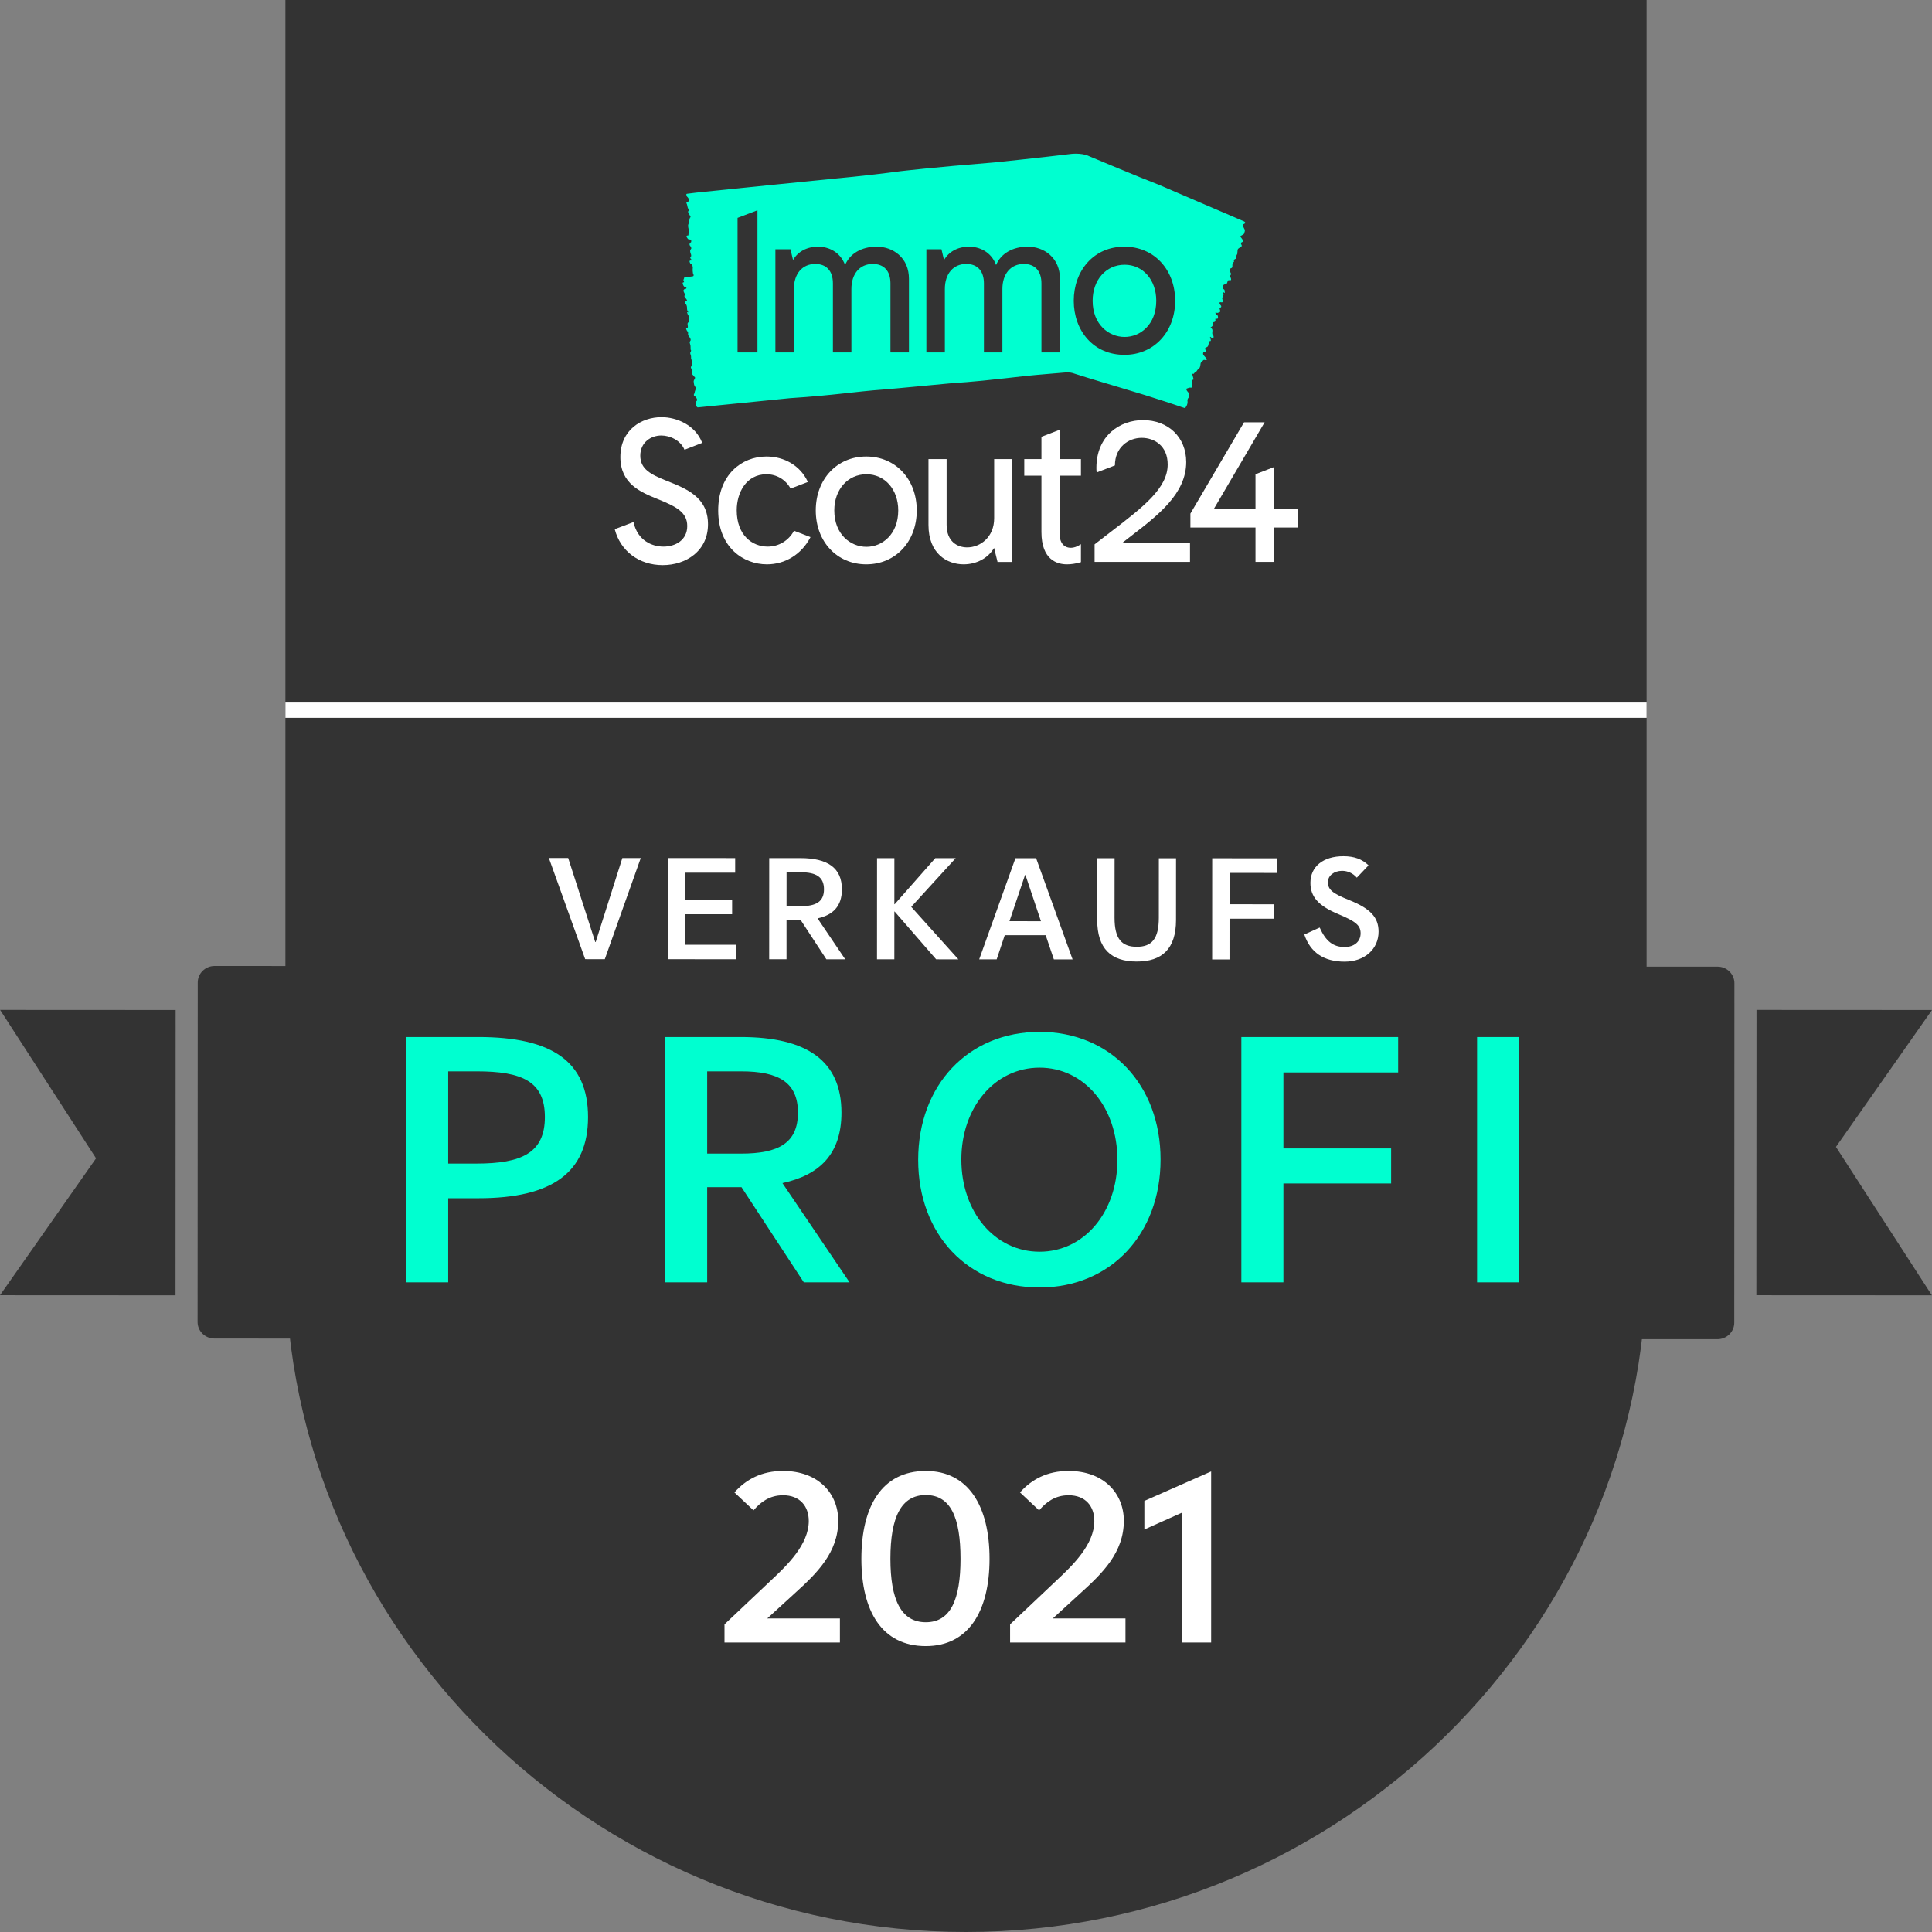
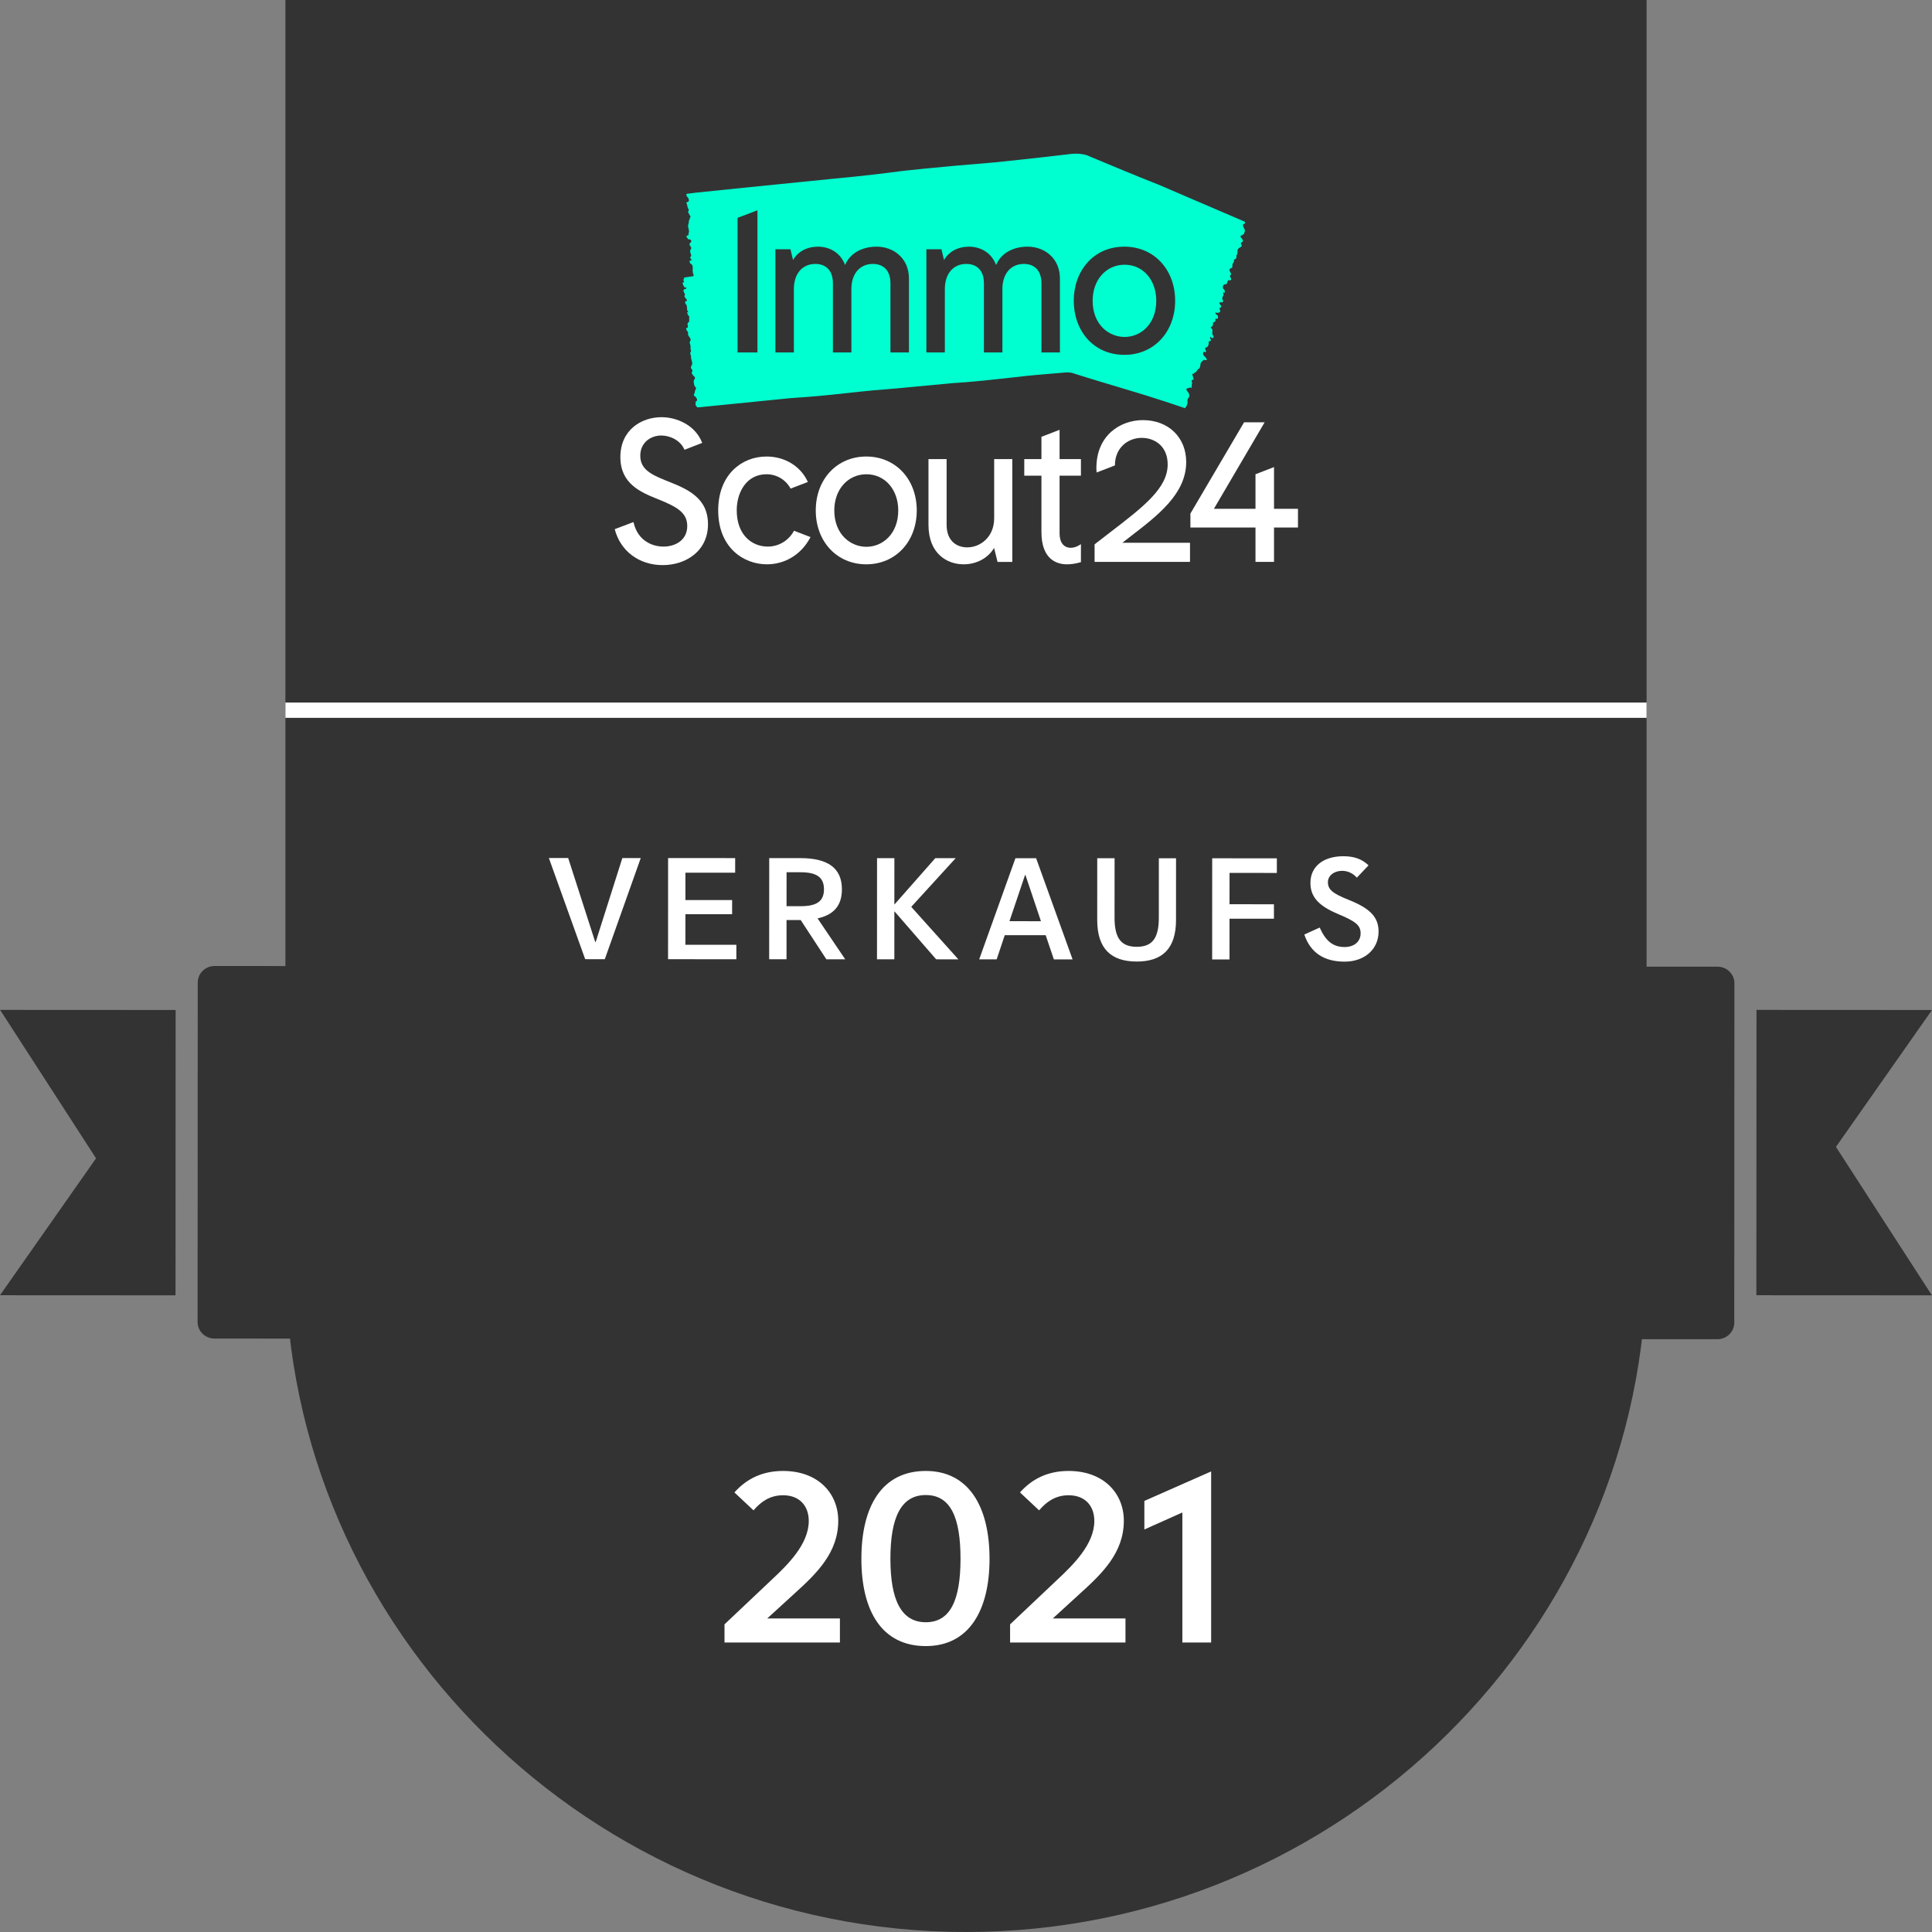
<svg xmlns="http://www.w3.org/2000/svg" width="88px" height="88px" viewBox="0 0 88 88" version="1.1">
  <rect x="0" y="0" width="88" height="88" fill="#808080" stroke="none" />
  <title>badge/small/VP year</title>
  <g id="badge/small/VP-year" stroke="none" stroke-width="1" fill="none" fill-rule="evenodd">
    <path d="M13,48 L13,57.5 C13.027,74.191 26.895,88 44,88 C61.104,88 74.973,74.191 74.999,57.5 L75,48 L75,0 L13,0 L13,48 Z" id="BG" fill="#333333" />
    <polyline id="right-tail" fill="#333333" points="80 58.996 80.006 46 88 46.004 83.625 52.24 87.995 59 80 58.996" />
    <polyline id="left-tail" fill="#333333" points="8 46.004 7.995 59 0 58.996 4.375 52.76 0.005 46 8 46.004" />
    <path d="M78.993,60.25 C78.993,60.663 78.648,61 78.226,61 L9.766,60.969 C9.345,60.969 9,60.631 9,60.218 L9.007,44.75 C9.007,44.338 9.352,44 9.774,44 L78.234,44.031 C78.655,44.031 79,44.369 79,44.783 L78.993,60.25" id="sash" fill="#333333" />
    <polygon id="line" fill="#FFFFFF" points="13 32.697 75 32.697 75 32 13 32" />
    <path d="M38.257,74.815 L38.257,73.719 L34.946,73.719 L36.193,72.579 C37.203,71.665 38.181,70.719 38.181,69.268 C38.181,68.032 37.279,67 35.666,67 C34.699,67 33.989,67.376 33.452,67.978 L34.322,68.795 C34.634,68.43 35.042,68.107 35.666,68.107 C36.44,68.107 36.838,68.612 36.838,69.279 C36.838,70.343 35.859,71.289 35.182,71.924 L33,73.987 L33,74.815 L38.257,74.815 Z M42.17,74.977 C44.115,74.977 45.072,73.385 45.072,70.999 C45.072,68.612 44.115,67 42.17,67 C40.17,67 39.235,68.612 39.235,70.999 C39.235,73.385 40.17,74.977 42.17,74.977 Z M42.17,73.891 C41.041,73.891 40.557,72.859 40.557,70.999 C40.557,69.118 41.041,68.097 42.17,68.097 C43.298,68.097 43.75,69.118 43.75,70.999 C43.75,72.859 43.298,73.891 42.17,73.891 Z M51.264,74.815 L51.264,73.719 L47.953,73.719 L49.2,72.579 C50.211,71.665 51.189,70.719 51.189,69.268 C51.189,68.032 50.286,67 48.673,67 C47.706,67 46.996,67.376 46.459,67.978 L47.33,68.795 C47.642,68.43 48.05,68.107 48.673,68.107 C49.447,68.107 49.845,68.612 49.845,69.279 C49.845,70.343 48.867,71.289 48.19,71.924 L46.008,73.987 L46.008,74.815 L51.264,74.815 Z M55.166,74.815 L55.166,67.022 L52.124,68.365 L52.124,69.666 L53.855,68.892 L53.855,74.815 L55.166,74.815 Z" id="year-font-size-10.75px" fill="#FFFFFF" fill-rule="nonzero" />
-     <path d="M47.351,47 C50.577,47 52.862,49.402 52.862,52.814 C52.862,56.225 50.577,58.644 47.351,58.644 C44.108,58.644 41.822,56.241 41.822,52.83 C41.822,49.419 44.108,47 47.351,47 Z M21.793,47.235 C25.137,47.235 26.784,48.344 26.784,50.881 C26.784,53.402 25.154,54.578 21.793,54.578 L20.415,54.578 L20.415,58.409 L18.5,58.409 L18.5,47.235 L21.793,47.235 Z M33.74,47.235 C36.748,47.235 38.327,48.311 38.327,50.68 C38.327,52.562 37.336,53.519 35.639,53.889 L38.697,58.409 L36.613,58.409 L33.774,54.074 L32.211,54.074 L32.211,58.409 L30.296,58.409 L30.296,47.235 L33.74,47.235 Z M63.684,47.235 L63.684,48.848 L58.458,48.848 L58.458,52.309 L63.364,52.309 L63.364,53.906 L58.458,53.906 L58.458,58.409 L56.542,58.409 L56.542,47.235 L63.684,47.235 Z M69.195,47.235 L69.195,58.409 L67.279,58.409 L67.279,47.235 L69.195,47.235 Z M47.351,48.63 C45.318,48.63 43.788,50.428 43.788,52.814 C43.788,55.216 45.318,57.014 47.351,57.014 C49.384,57.014 50.896,55.216 50.896,52.83 C50.896,50.428 49.384,48.63 47.351,48.63 Z M21.709,48.798 L20.415,48.798 L20.415,52.999 L21.709,52.999 C23.759,52.999 24.818,52.511 24.818,50.881 C24.818,49.251 23.776,48.798 21.709,48.798 Z M33.757,48.798 L32.211,48.798 L32.211,52.545 L33.757,52.545 C35.471,52.545 36.345,52.057 36.345,50.68 C36.345,49.302 35.471,48.798 33.757,48.798 Z" id="PROFI" fill="#00FFD0" />
    <path d="M61.192,39 C61.677,39 62.045,39.132 62.335,39.416 L61.802,39.977 C61.629,39.776 61.386,39.665 61.13,39.665 C60.763,39.665 60.486,39.886 60.485,40.178 C60.485,40.517 60.686,40.69 61.448,40.995 C62.425,41.384 62.792,41.786 62.792,42.437 C62.791,43.234 62.154,43.802 61.246,43.802 C60.304,43.801 59.687,43.392 59.41,42.567 L60.11,42.249 C60.387,42.873 60.726,43.136 61.246,43.136 C61.683,43.136 61.974,42.887 61.974,42.513 C61.974,42.153 61.766,41.973 60.949,41.633 C60.055,41.258 59.688,40.849 59.688,40.212 C59.689,39.47 60.271,39 61.192,39 Z M50.768,39.092 L50.766,41.801 C50.766,42.765 51.091,43.125 51.777,43.125 C52.463,43.126 52.782,42.765 52.783,41.802 L52.784,39.093 L53.567,39.094 L53.566,41.907 C53.565,43.216 52.934,43.798 51.777,43.797 C50.607,43.797 49.976,43.208 49.977,41.905 L49.978,39.092 L50.768,39.092 Z M55.214,39.094 L58.159,39.095 L58.159,39.761 L56.004,39.76 L56.003,41.187 L58.026,41.188 L58.026,41.846 L56.003,41.845 L56.002,43.702 L55.212,43.702 L55.214,39.094 Z M47.194,39.091 L48.855,43.699 L48.002,43.699 L47.629,42.597 L45.765,42.596 L45.397,43.698 L44.601,43.697 L46.252,39.09 L47.194,39.091 Z M39.948,39.088 L40.738,39.088 L40.737,41.187 L40.751,41.187 L42.601,39.089 L43.53,39.089 L41.506,41.306 L43.653,43.697 L42.641,43.696 L40.751,41.52 L40.737,41.52 L40.736,43.695 L39.946,43.695 L39.948,39.088 Z M35.037,39.086 L36.458,39.086 C37.698,39.087 38.349,39.531 38.348,40.508 C38.348,41.284 37.939,41.678 37.239,41.831 L38.499,43.695 L37.64,43.694 L36.47,41.906 L36.442,41.906 L35.825,41.906 L35.825,43.693 L35.035,43.693 L35.037,39.086 Z M30.431,39.084 L33.486,39.085 L33.486,39.75 L31.22,39.749 L31.22,40.996 L33.347,40.997 L33.347,41.641 L31.22,41.641 L31.219,43.033 L33.54,43.034 L33.54,43.692 L30.429,43.691 L30.431,39.084 Z M25.88,39.082 L27.112,42.907 L27.133,42.907 L28.347,39.083 L29.185,39.083 L27.548,43.69 L26.654,43.689 L25,39.081 L25.88,39.082 Z M46.709,39.859 L46.688,39.859 L45.98,41.959 L47.414,41.96 L46.709,39.859 Z M36.464,39.73 L35.827,39.73 L35.826,41.275 L36.463,41.276 C37.17,41.276 37.53,41.075 37.531,40.507 C37.531,39.939 37.17,39.731 36.464,39.73 Z" id="VERKAUFS" fill="#FFFFFF" />
    <g id="Logo" transform="translate(28, 7)">
      <path d="M26.09,11.275 C26.111,11.449 25.976,11.591 25.976,11.591 L25.825,11.543 C25.825,11.543 24.71,11.151 22.997,10.647 C22.997,10.647 21.48,10.197 20.864,9.995 C20.864,9.995 20.732,9.944 20.473,9.97 C20.214,9.995 19.319,10.063 18.73,10.124 L17.829,10.226 C16.202,10.412 15.459,10.445 15.459,10.445 C12.878,10.694 12.26,10.741 12.26,10.741 C10.897,10.841 10.029,11.004 7.99,11.136 L4.152,11.52 C4.152,11.52 3.879,11.549 3.877,11.548 L3.775,11.557 C3.69,11.501 3.68,11.435 3.68,11.435 L3.684,11.293 C3.846,11.234 3.664,11.059 3.664,11.059 C3.58,11.024 3.608,10.963 3.608,10.963 C3.609,10.951 3.615,10.944 3.62,10.936 C3.628,10.921 3.646,10.897 3.644,10.894 C3.626,10.848 3.711,10.682 3.711,10.682 C3.668,10.628 3.685,10.638 3.642,10.584 C3.614,10.549 3.601,10.446 3.595,10.373 C3.59,10.322 3.681,10.221 3.657,10.193 C3.618,10.148 3.578,10.107 3.54,10.059 C3.527,10.043 3.513,10.011 3.508,9.985 C3.505,9.967 3.514,9.943 3.521,9.932 C3.549,9.893 3.55,9.892 3.515,9.829 C3.502,9.806 3.487,9.787 3.474,9.764 C3.444,9.716 3.542,9.607 3.532,9.537 C3.528,9.504 3.519,9.469 3.509,9.437 C3.502,9.416 3.495,9.386 3.489,9.355 C3.486,9.349 3.483,9.343 3.481,9.336 C3.475,9.318 3.475,9.302 3.477,9.289 C3.473,9.26 3.472,9.235 3.475,9.218 C3.464,9.183 3.454,9.149 3.443,9.114 C3.435,9.087 3.437,9.064 3.447,9.048 C3.45,9.044 3.453,9.039 3.457,9.037 C3.476,9.025 3.469,8.977 3.478,8.95 C3.474,8.945 3.47,8.94 3.466,8.936 C3.452,8.918 3.447,8.906 3.451,8.894 C3.461,8.866 3.451,8.824 3.454,8.791 C3.457,8.751 3.447,8.711 3.433,8.674 C3.426,8.656 3.422,8.637 3.418,8.619 C3.411,8.594 3.413,8.574 3.42,8.562 C3.431,8.542 3.444,8.527 3.455,8.509 C3.463,8.496 3.461,8.463 3.451,8.438 C3.443,8.419 3.434,8.401 3.425,8.384 C3.412,8.364 3.398,8.344 3.384,8.326 C3.351,8.286 3.331,8.239 3.341,8.182 C3.347,8.144 3.34,8.124 3.319,8.101 C3.305,8.086 3.291,8.068 3.281,8.047 C3.24,7.965 3.242,7.941 3.288,7.934 C3.331,7.928 3.339,7.918 3.325,7.829 C3.312,7.746 3.313,7.696 3.357,7.684 C3.38,7.678 3.401,7.651 3.392,7.586 C3.383,7.519 3.411,7.4 3.373,7.384 C3.325,7.363 3.319,7.28 3.292,7.23 C3.291,7.229 3.296,7.211 3.298,7.212 C3.306,7.214 3.314,7.227 3.322,7.23 C3.331,7.233 3.34,7.231 3.349,7.231 C3.342,7.212 3.337,7.186 3.328,7.175 C3.301,7.139 3.293,7.113 3.293,7.054 C3.294,6.984 3.288,6.892 3.227,6.841 C3.218,6.833 3.206,6.785 3.205,6.76 C3.204,6.743 3.218,6.728 3.227,6.722 C3.238,6.715 3.253,6.722 3.265,6.717 C3.276,6.712 3.285,6.7 3.294,6.691 C3.286,6.67 3.278,6.643 3.268,6.628 C3.25,6.602 3.232,6.582 3.213,6.564 C3.18,6.534 3.163,6.48 3.185,6.455 C3.221,6.417 3.192,6.384 3.169,6.342 C3.157,6.32 3.144,6.295 3.136,6.268 C3.131,6.254 3.131,6.223 3.134,6.219 C3.142,6.204 3.17,6.151 3.235,6.155 C3.265,6.156 3.268,6.116 3.267,6.106 C3.259,6.084 3.188,6.103 3.178,6.094 C3.153,6.07 3.181,6.062 3.155,6.044 C3.13,6.026 3.087,5.919 3.095,5.885 C3.099,5.867 3.117,5.863 3.129,5.86 C3.149,5.854 3.176,5.87 3.142,5.795 C3.12,5.746 3.13,5.767 3.145,5.707 C3.152,5.678 3.167,5.69 3.156,5.656 L3.177,5.638 C3.177,5.638 3.503,5.59 3.548,5.586 C3.641,5.576 3.564,5.45 3.564,5.45 C3.537,5.282 3.558,5.21 3.556,5.188 C3.545,5.053 3.498,5.033 3.443,4.999 C3.431,4.991 3.414,4.939 3.407,4.906 C3.404,4.895 3.422,4.868 3.434,4.868 C3.453,4.869 3.46,4.858 3.481,4.869 C3.487,4.872 3.493,4.844 3.499,4.848 C3.498,4.834 3.508,4.838 3.504,4.829 C3.489,4.803 3.478,4.823 3.465,4.796 C3.453,4.773 3.441,4.745 3.436,4.719 C3.435,4.709 3.452,4.694 3.463,4.691 C3.482,4.687 3.492,4.636 3.472,4.582 C3.457,4.542 3.454,4.544 3.444,4.499 C3.428,4.425 3.436,4.38 3.465,4.352 C3.498,4.32 3.495,4.286 3.453,4.223 C3.45,4.217 3.447,4.211 3.443,4.207 C3.425,4.188 3.407,4.171 3.408,4.127 C3.41,4.076 3.447,4.04 3.462,4.044 C3.474,4.046 3.48,4.019 3.482,4.01 C3.491,3.953 3.488,3.971 3.473,3.94 C3.457,3.906 3.419,3.907 3.387,3.903 C3.323,3.896 3.331,3.871 3.297,3.826 C3.267,3.787 3.257,3.771 3.282,3.738 C3.288,3.729 3.329,3.722 3.34,3.723 C3.365,3.726 3.356,3.706 3.359,3.658 C3.359,3.645 3.363,3.634 3.366,3.624 C3.391,3.544 3.391,3.544 3.362,3.421 C3.342,3.334 3.327,3.253 3.361,3.194 C3.383,3.154 3.367,3.025 3.397,3.018 C3.414,3.014 3.415,2.963 3.419,2.937 C3.422,2.919 3.425,2.912 3.435,2.911 C3.442,2.91 3.449,2.891 3.453,2.88 C3.46,2.857 3.422,2.819 3.413,2.8 C3.397,2.766 3.382,2.735 3.365,2.705 C3.341,2.663 3.323,2.628 3.359,2.613 C3.383,2.602 3.376,2.55 3.36,2.527 C3.322,2.475 3.315,2.414 3.301,2.351 C3.3,2.344 3.297,2.336 3.297,2.329 C3.293,2.29 3.251,2.256 3.27,2.22 C3.28,2.201 3.305,2.214 3.32,2.202 C3.347,2.179 3.407,2.146 3.376,2.121 C3.366,2.114 3.378,2.068 3.37,2.057 C3.349,2.026 3.341,2.001 3.319,1.981 C3.279,1.947 3.297,1.963 3.269,1.898 L3.263,1.864 C3.252,1.829 3.296,1.826 3.296,1.826 L3.713,1.774 C3.713,1.774 4.814,1.658 5.854,1.554 C5.854,1.554 6.65,1.476 9.992,1.137 C9.992,1.137 11.405,1.014 13.015,0.798 C13.015,0.798 14.422,0.629 17.324,0.395 C17.324,0.395 19.305,0.192 20.73,0.018 C20.73,0.018 21.252,-0.063 21.617,0.118 C21.617,0.118 23.94,1.095 24.761,1.407 L28.663,3.082 C28.762,3.135 28.697,3.179 28.697,3.179 C28.691,3.188 28.678,3.192 28.669,3.197 C28.65,3.208 28.615,3.222 28.616,3.226 C28.621,3.27 28.622,3.32 28.642,3.352 C28.677,3.409 28.658,3.396 28.694,3.454 C28.717,3.491 28.688,3.581 28.665,3.644 C28.648,3.687 28.478,3.745 28.498,3.775 C28.533,3.824 28.57,3.869 28.601,3.92 C28.612,3.937 28.616,3.969 28.612,3.991 C28.609,4.007 28.586,4.025 28.571,4.032 C28.515,4.056 28.513,4.057 28.533,4.119 C28.54,4.143 28.553,4.163 28.562,4.185 C28.582,4.235 28.398,4.297 28.38,4.358 C28.371,4.387 28.368,4.419 28.367,4.448 C28.367,4.468 28.365,4.494 28.359,4.522 C28.361,4.528 28.361,4.534 28.361,4.54 C28.362,4.558 28.356,4.571 28.346,4.581 C28.338,4.606 28.328,4.628 28.317,4.64 C28.317,4.672 28.316,4.704 28.315,4.736 C28.314,4.761 28.302,4.78 28.28,4.79 C28.274,4.793 28.269,4.796 28.262,4.797 C28.229,4.801 28.218,4.843 28.194,4.863 C28.197,4.868 28.201,4.874 28.204,4.879 C28.216,4.897 28.218,4.908 28.206,4.918 C28.179,4.939 28.174,4.98 28.154,5.006 C28.127,5.042 28.135,5.083 28.134,5.121 C28.133,5.133 28.131,5.145 28.13,5.157 C28.128,5.179 28.117,5.195 28.101,5.204 C28.078,5.216 28.054,5.226 28.029,5.238 C28.013,5.246 28,5.273 28.004,5.297 C28.007,5.316 28.01,5.333 28.015,5.35 C28.025,5.371 28.035,5.391 28.047,5.41 C28.074,5.454 28.082,5.498 28.043,5.543 C28.017,5.572 28.018,5.591 28.037,5.617 C28.049,5.633 28.06,5.652 28.066,5.673 C28.087,5.753 28.072,5.773 28.005,5.765 C27.943,5.757 27.928,5.764 27.908,5.842 C27.889,5.915 27.864,5.956 27.799,5.953 C27.764,5.952 27.723,5.968 27.707,6.025 C27.69,6.083 27.699,6.155 27.745,6.178 C27.804,6.21 27.774,6.281 27.79,6.331 C27.79,6.332 27.776,6.346 27.773,6.344 C27.764,6.34 27.758,6.326 27.749,6.322 C27.738,6.316 27.724,6.316 27.712,6.313 C27.713,6.331 27.708,6.354 27.715,6.366 C27.736,6.403 27.737,6.428 27.71,6.477 C27.679,6.535 27.644,6.613 27.706,6.674 C27.716,6.683 27.711,6.726 27.702,6.747 C27.695,6.762 27.67,6.77 27.653,6.773 C27.635,6.775 27.617,6.765 27.599,6.766 C27.582,6.766 27.564,6.774 27.547,6.779 C27.55,6.8 27.548,6.824 27.556,6.84 C27.568,6.865 27.585,6.888 27.604,6.908 C27.636,6.943 27.635,6.993 27.594,7.007 C27.527,7.029 27.553,7.064 27.566,7.106 C27.573,7.128 27.579,7.152 27.579,7.177 C27.579,7.19 27.566,7.218 27.559,7.219 C27.506,7.225 27.451,7.284 27.399,7.235 C27.391,7.227 27.375,7.232 27.363,7.231 C27.365,7.252 27.361,7.282 27.37,7.292 C27.394,7.319 27.425,7.337 27.452,7.359 C27.479,7.381 27.49,7.482 27.465,7.508 C27.451,7.522 27.425,7.521 27.406,7.52 C27.377,7.518 27.346,7.498 27.36,7.57 C27.368,7.617 27.355,7.666 27.301,7.668 C27.256,7.669 27.251,7.717 27.251,7.749 C27.252,7.819 27.226,7.862 27.176,7.891 C27.15,7.906 27.119,7.919 27.169,7.948 C27.214,7.974 27.234,8.02 27.223,8.1 C27.215,8.164 27.205,8.245 27.265,8.289 C27.279,8.299 27.279,8.347 27.275,8.377 C27.273,8.387 27.236,8.404 27.22,8.4 C27.194,8.394 27.171,8.373 27.148,8.358 C27.14,8.353 27.133,8.346 27.126,8.341 C27.122,8.353 27.113,8.369 27.115,8.378 C27.123,8.404 27.138,8.425 27.145,8.452 C27.151,8.474 27.155,8.501 27.15,8.524 C27.148,8.533 27.117,8.54 27.1,8.539 C27.073,8.538 27.057,8.534 27.06,8.585 C27.063,8.622 27.048,8.664 27.041,8.705 C27.031,8.771 26.999,8.807 26.948,8.822 C26.887,8.839 26.877,8.868 26.906,8.933 C26.908,8.938 26.91,8.944 26.914,8.949 C26.93,8.97 26.948,8.989 26.926,9.025 C26.901,9.068 26.887,9.032 26.866,9.024 C26.851,9.019 26.819,9.022 26.817,9.029 C26.806,9.063 26.793,9.105 26.8,9.134 C26.809,9.168 26.836,9.192 26.856,9.219 C26.889,9.26 26.929,9.294 26.957,9.341 C26.981,9.383 26.965,9.405 26.92,9.404 C26.905,9.403 26.889,9.401 26.874,9.396 C26.841,9.387 26.811,9.392 26.786,9.431 C26.78,9.442 26.769,9.449 26.76,9.457 C26.69,9.517 26.69,9.517 26.676,9.627 C26.665,9.706 26.649,9.777 26.577,9.817 C26.528,9.844 26.493,9.956 26.449,9.954 C26.423,9.952 26.399,9.994 26.382,10.015 C26.369,10.029 26.362,10.034 26.347,10.032 C26.338,10.031 26.327,10.016 26.317,10.024 C26.296,10.041 26.326,10.112 26.33,10.131 C26.335,10.163 26.343,10.194 26.353,10.224 C26.368,10.266 26.378,10.3 26.321,10.302 C26.283,10.304 26.269,10.35 26.282,10.374 C26.311,10.427 26.294,10.481 26.284,10.537 C26.283,10.544 26.283,10.551 26.281,10.557 C26.268,10.59 26.312,10.631 26.27,10.655 C26.248,10.668 26.218,10.65 26.192,10.656 C26.144,10.667 26.096,10.683 26.049,10.702 C26.043,10.704 26.035,10.743 26.04,10.754 C26.055,10.786 26.073,10.817 26.096,10.841 C26.135,10.88 26.159,10.93 26.17,10.992 C26.177,11.039 26.172,11.082 26.134,11.12 C26.07,11.184 26.09,11.275 26.09,11.275" id="Fill-16" fill="#00FFD0" />
      <polyline id="Fill-20" fill="#333333" points="5.595 2.923 5.595 9.053 6.501 9.053 6.501 2.578 5.595 2.923" />
      <path d="M12.935,4.597 C12.668,4.363 12.31,4.235 11.929,4.235 C11.245,4.235 10.708,4.552 10.493,5.071 C10.266,4.457 9.719,4.235 9.263,4.235 C8.757,4.235 8.339,4.46 8.122,4.844 L8.005,4.353 L7.318,4.353 L7.318,9.053 L8.16,9.053 L8.16,6.162 C8.16,5.469 8.543,5.022 9.136,5.022 C9.646,5.022 9.938,5.345 9.938,5.907 L9.938,9.053 L10.78,9.053 L10.78,6.162 C10.78,5.469 11.164,5.022 11.756,5.022 C12.267,5.022 12.559,5.345 12.559,5.907 L12.559,9.053 L13.401,9.053 L13.401,5.697 C13.401,5.244 13.24,4.863 12.935,4.597" id="Fill-17" fill="#333333" />
      <path d="M19.812,4.597 C19.545,4.363 19.188,4.235 18.807,4.235 C18.123,4.235 17.585,4.552 17.371,5.071 C17.143,4.457 16.596,4.235 16.14,4.235 C15.634,4.235 15.217,4.46 14.999,4.844 L14.882,4.353 L14.195,4.353 L14.195,9.053 L15.037,9.053 L15.037,6.162 C15.037,5.469 15.42,5.022 16.013,5.022 C16.523,5.022 16.816,5.345 16.816,5.907 L16.816,9.053 L17.658,9.053 L17.658,6.162 C17.658,5.469 18.041,5.022 18.634,5.022 C19.144,5.022 19.436,5.345 19.436,5.907 L19.436,9.053 L20.279,9.053 L20.279,5.697 C20.279,5.244 20.117,4.863 19.812,4.597" id="Fill-18" fill="#333333" />
      <path d="M23.226,8.348 C22.502,8.348 21.768,7.781 21.768,6.699 C21.768,5.748 22.381,5.058 23.226,5.058 C24.061,5.058 24.666,5.748 24.666,6.699 C24.666,7.781 23.942,8.348 23.226,8.348 Z M23.217,4.235 C22.538,4.235 21.955,4.486 21.53,4.961 C21.129,5.41 20.908,6.027 20.908,6.699 C20.908,7.374 21.129,7.992 21.53,8.44 C21.954,8.912 22.537,9.163 23.217,9.163 C24.555,9.163 25.526,8.126 25.526,6.699 C25.526,5.271 24.555,4.235 23.217,4.235 L23.217,4.235 Z" id="Fill-19" fill="#333333" />
      <path d="M2.409,14.918 L2.333,14.888 C1.649,14.612 1.164,14.37 1.164,13.757 C1.164,13.153 1.645,12.837 2.12,12.837 C2.503,12.837 2.989,13.041 3.178,13.487 L3.985,13.173 L3.972,13.143 C3.655,12.355 2.818,12.002 2.13,12.002 C1.228,12.002 0.257,12.571 0.257,13.821 C0.257,15.04 1.191,15.421 1.942,15.726 L2.034,15.763 C2.801,16.08 3.303,16.334 3.303,16.958 C3.303,17.606 2.76,17.896 2.22,17.896 C1.687,17.896 1.051,17.612 0.863,16.814 L0.855,16.779 L8.8817842e-13,17.103 C0.258,18.1 1.108,18.74 2.184,18.74 C2.725,18.74 3.229,18.576 3.602,18.275 C4.025,17.937 4.248,17.453 4.248,16.877 C4.248,15.651 3.271,15.262 2.409,14.918" id="Fill-22" fill="#FFFFFF" />
      <path d="M8.166,17.174 C7.925,17.622 7.475,17.896 6.968,17.896 C6.266,17.896 5.557,17.384 5.557,16.24 C5.557,15.451 5.982,14.602 6.914,14.602 C7.378,14.602 7.791,14.85 8.01,15.255 L8.797,14.954 L8.783,14.924 C8.456,14.227 7.74,13.794 6.914,13.794 C6.332,13.794 5.793,14.01 5.397,14.403 C4.95,14.847 4.713,15.485 4.713,16.249 C4.713,17.936 5.864,18.704 6.932,18.704 C7.763,18.704 8.498,18.252 8.901,17.494 L8.917,17.464 L8.91,17.461 L8.166,17.174" id="Fill-27" fill="#FFFFFF" />
      <path d="M12.914,16.249 C12.914,17.337 12.185,17.906 11.466,17.906 C10.738,17.906 10.001,17.337 10.001,16.249 C10.001,15.295 10.617,14.602 11.466,14.602 C12.305,14.602 12.914,15.295 12.914,16.249 Z M11.457,13.794 C10.124,13.794 9.157,14.826 9.157,16.249 C9.157,17.672 10.124,18.704 11.457,18.704 C12.79,18.704 13.757,17.672 13.757,16.249 C13.757,14.826 12.79,13.794 11.457,13.794 L11.457,13.794 Z" id="Fill-23" fill="#FFFFFF" />
      <path d="M17.283,16.604 C17.283,17.467 16.65,17.932 16.054,17.932 C15.601,17.932 15.117,17.662 15.117,16.904 L15.117,13.912 L14.291,13.912 L14.291,16.904 C14.291,18.233 15.152,18.704 15.891,18.704 C16.484,18.704 17.007,18.42 17.279,17.957 L17.437,18.595 L18.109,18.595 L18.109,13.912 L17.283,13.912 L17.283,16.604" id="Fill-24" fill="#FFFFFF" />
      <path d="M20.262,12.577 L19.436,12.896 L19.436,13.912 L18.654,13.912 L18.654,14.666 L19.436,14.666 L19.436,17.231 C19.436,18.513 20.165,18.704 20.599,18.704 C20.792,18.704 20.992,18.674 21.209,18.612 L21.235,18.604 L21.235,17.785 L21.18,17.82 C21.053,17.902 20.904,17.951 20.781,17.951 C20.451,17.951 20.262,17.712 20.262,17.295 L20.262,14.666 L21.235,14.666 L21.235,13.912 L20.262,13.912 L20.262,12.577" id="Fill-25" fill="#FFFFFF" />
      <path d="M23.123,17.721 C23.255,17.618 23.389,17.515 23.522,17.411 C24.756,16.462 26.03,15.481 26.03,14.045 C26.03,12.921 25.219,12.136 24.058,12.136 C23.037,12.136 21.939,12.819 21.939,14.318 C21.939,14.391 21.944,14.471 21.951,14.521 L22.783,14.2 C22.783,13.375 23.396,12.944 24.003,12.944 C24.592,12.944 25.186,13.318 25.186,14.155 C25.186,15.238 24.08,16.086 22.55,17.259 C22.332,17.426 22.105,17.601 21.871,17.783 L21.857,17.794 L21.857,18.592 L26.203,18.592 L26.203,17.721 L23.123,17.721" id="Fill-21" fill="#FFFFFF" />
      <polyline id="Fill-26" fill="#FFFFFF" points="30.03 16.175 30.03 14.275 29.186 14.601 29.186 16.175 27.292 16.175 29.602 12.236 28.665 12.236 26.221 16.392 26.221 17.028 29.186 17.028 29.186 18.592 30.03 18.592 30.03 17.028 31.121 17.028 31.121 16.175 30.03 16.175" />
    </g>
  </g>
</svg>